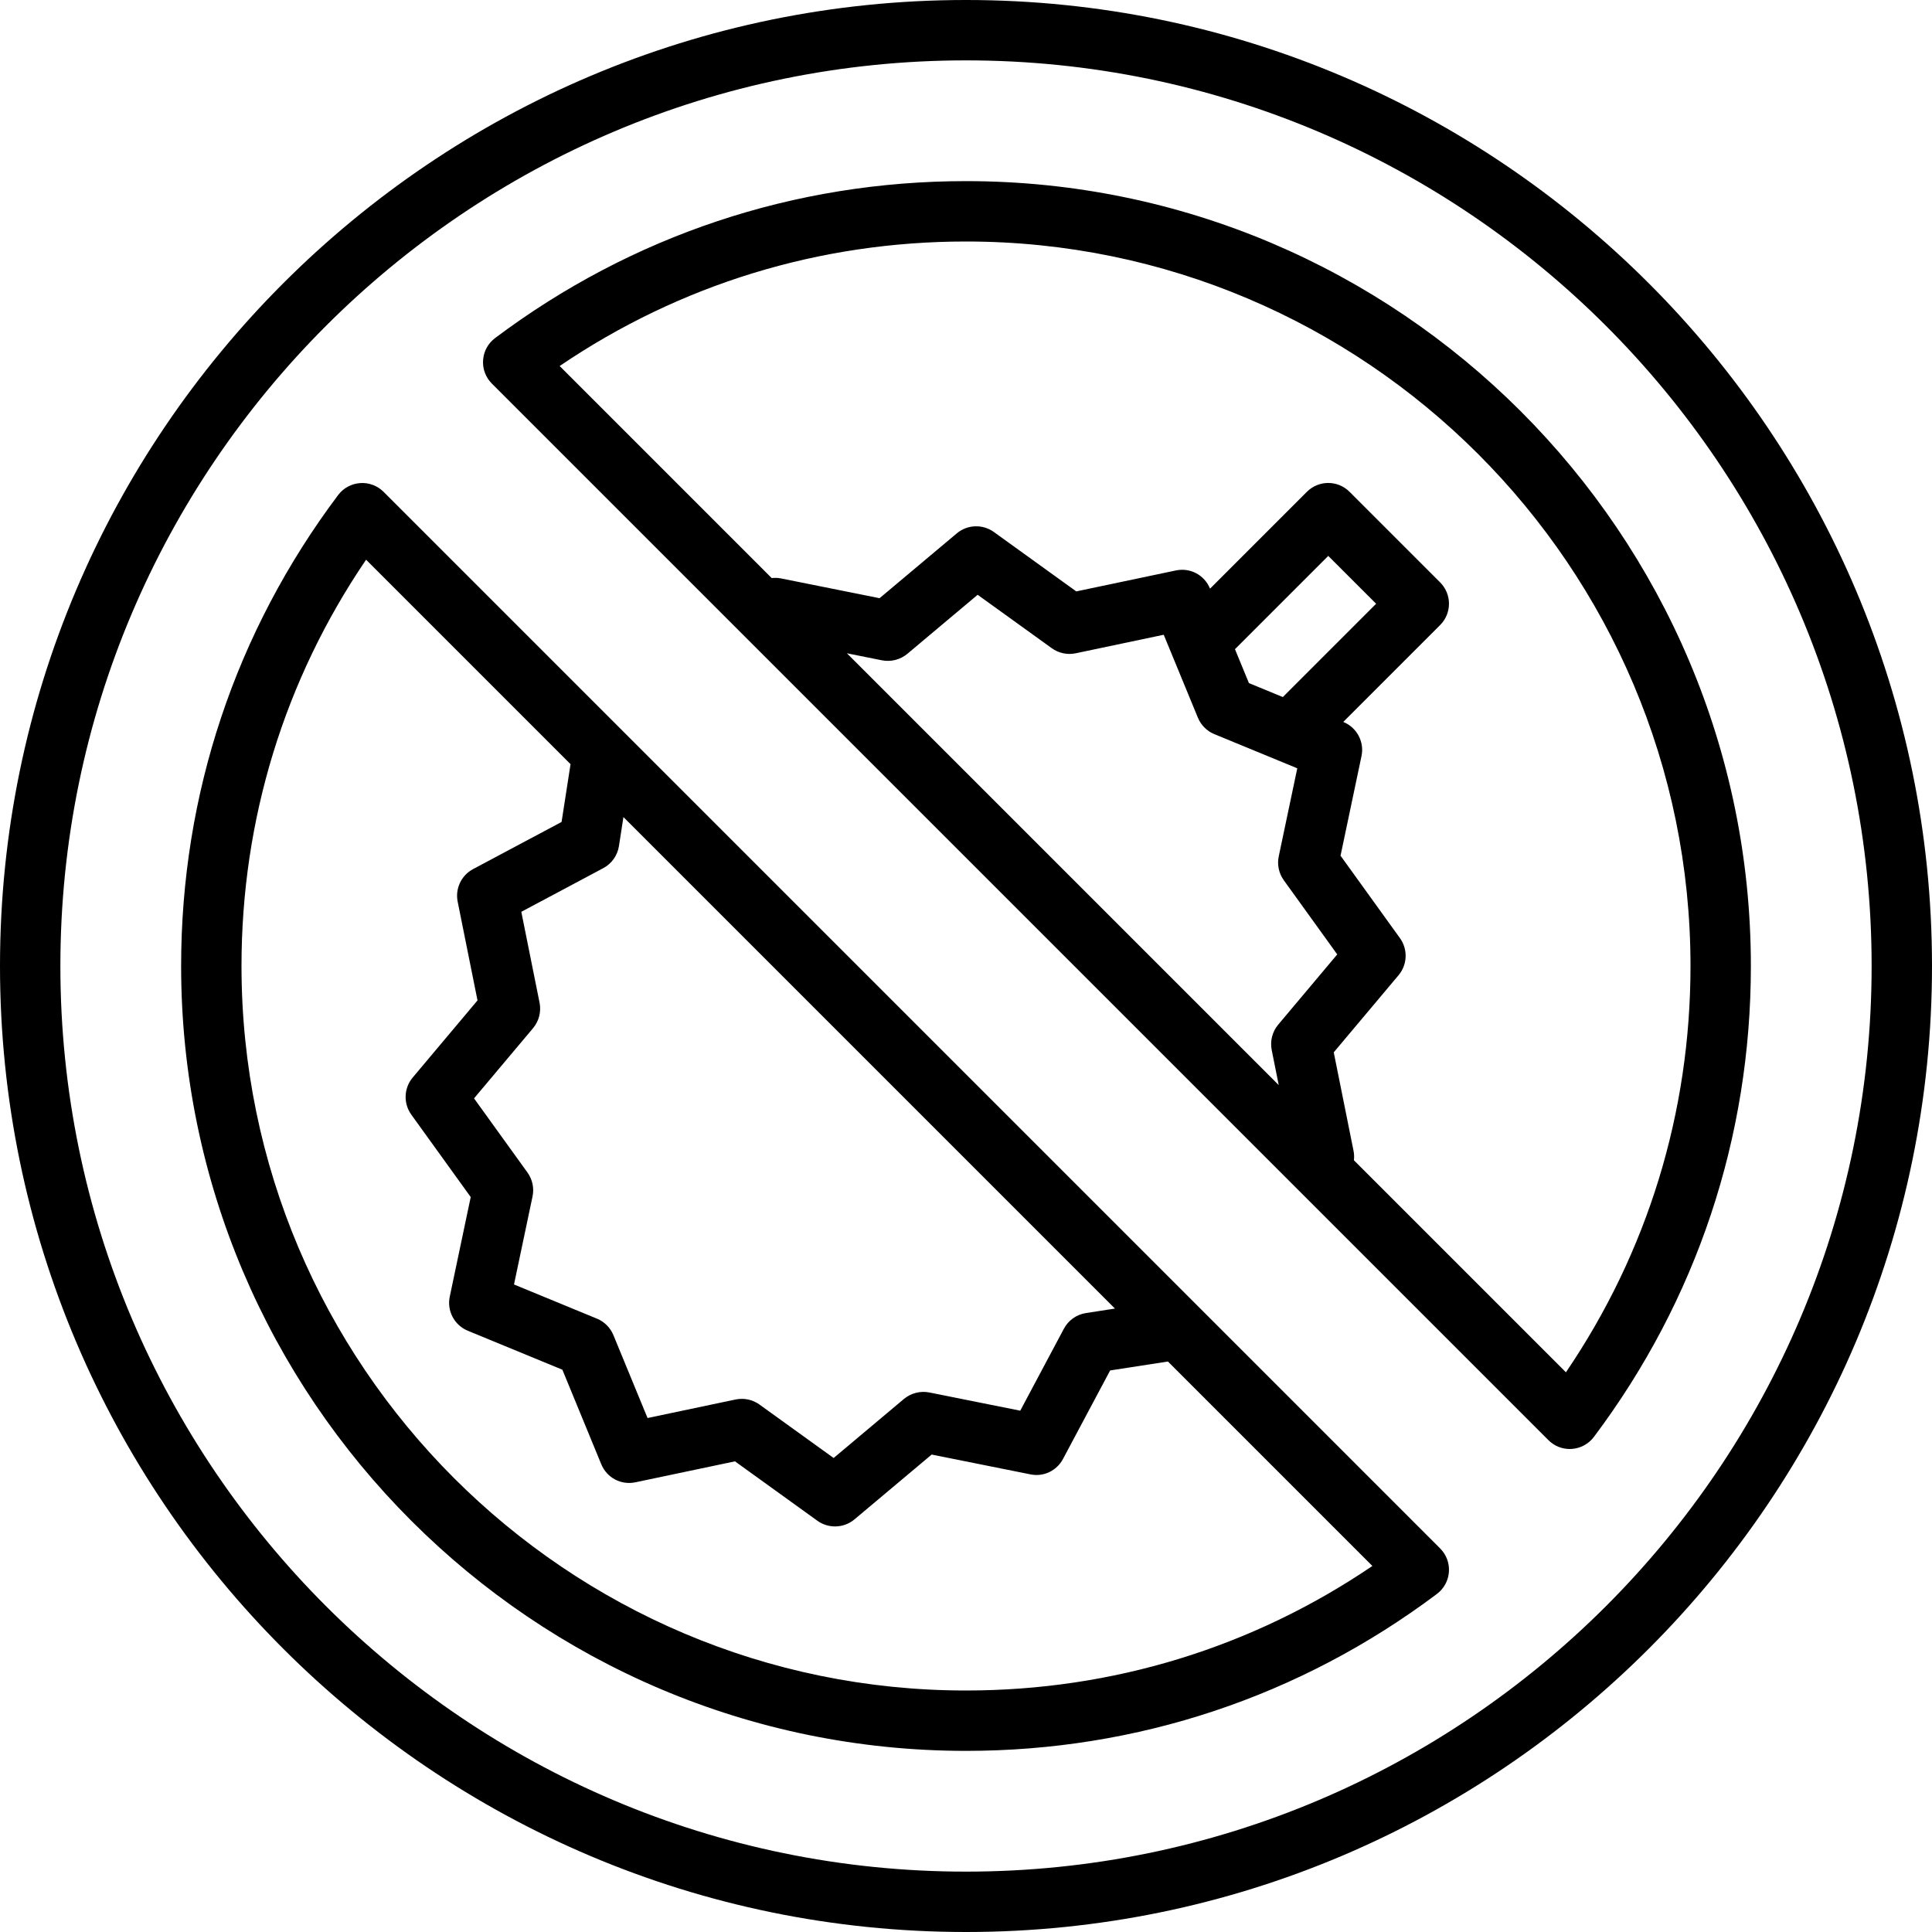
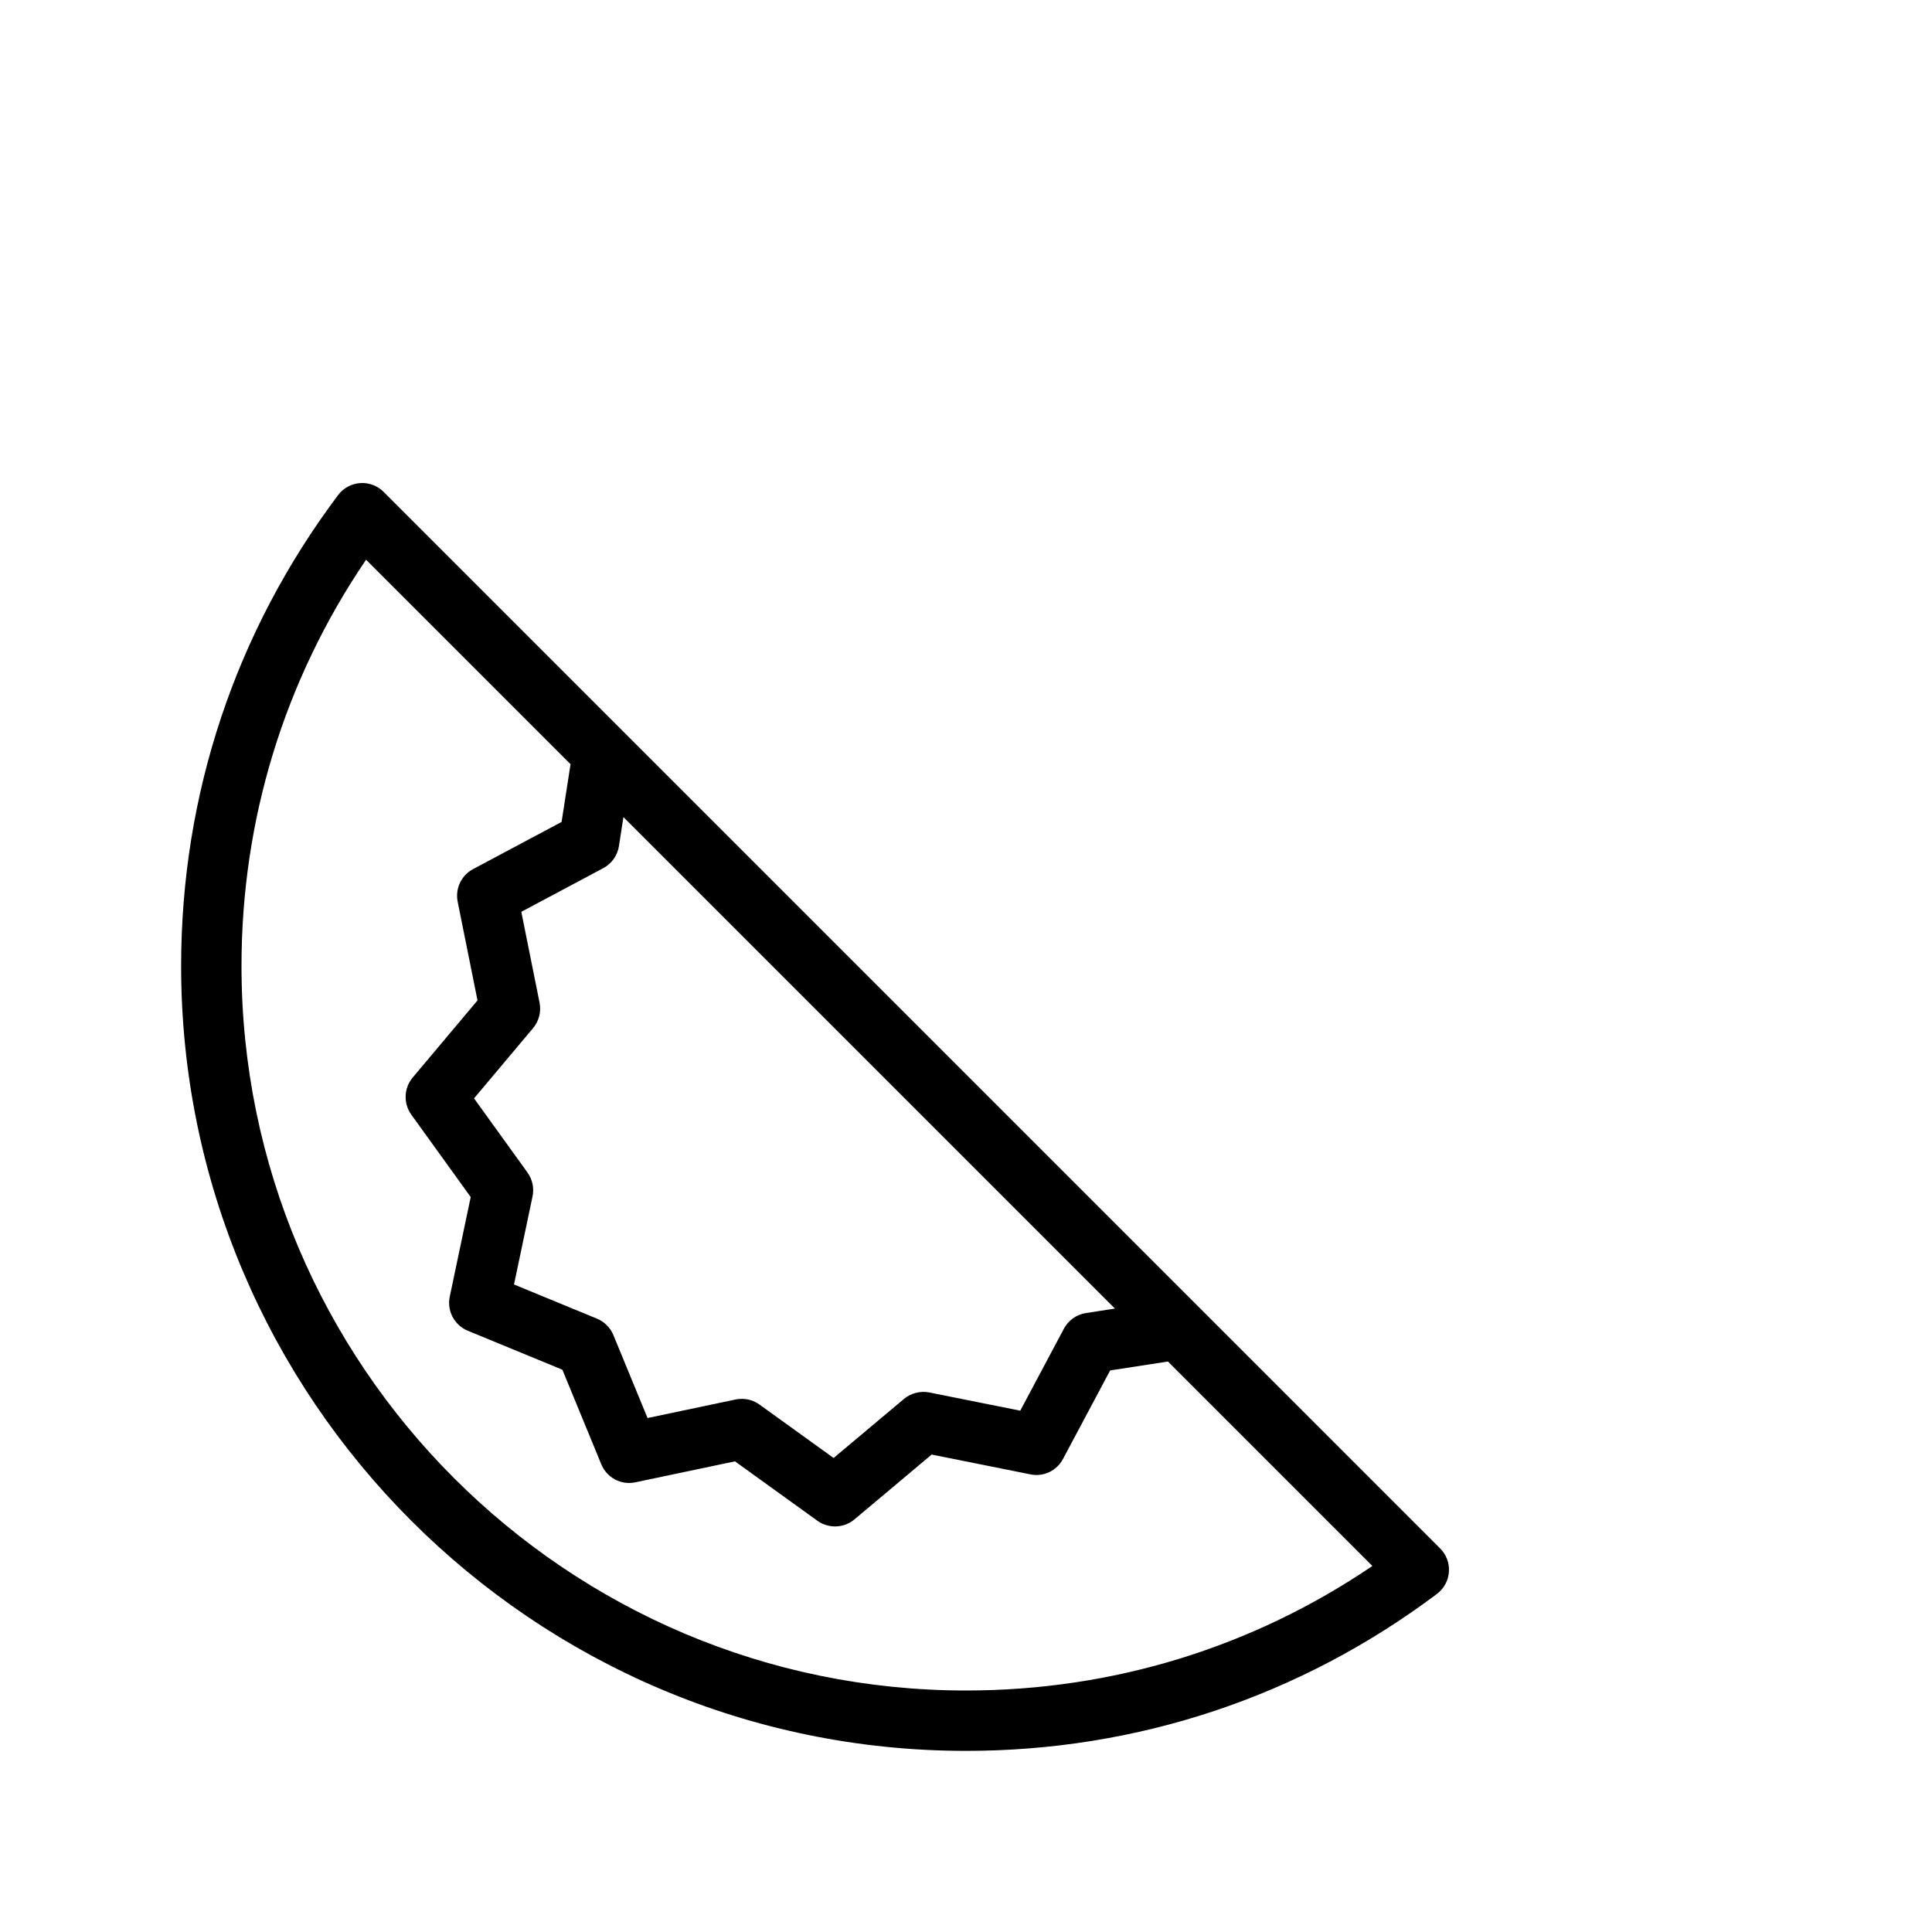
<svg xmlns="http://www.w3.org/2000/svg" height="64.0" preserveAspectRatio="xMidYMid meet" version="1.0" viewBox="0.0 0.0 64.0 64.0" width="64.0" zoomAndPan="magnify">
  <g id="change1_1">
-     <path d="M32,0C14.355,0,0,14.355,0,32s14.355,32,32,32s32-14.355,32-32S49.645,0,32,0z M32,62C15.458,62,2,48.542,2,32 S15.458,2,32,2s30,13.458,30,30S48.542,62,32,62z" fill="inherit" />
-   </g>
+     </g>
  <g id="change1_2">
-     <path d="M32,6c-5.677,0-11.071,1.798-15.601,5.2c-0.231,0.174-0.377,0.44-0.396,0.729c-0.021,0.289,0.085,0.572,0.29,0.777 l8.488,8.488l18.023,18.023l8.488,8.488C51.481,47.896,51.735,48,52,48c0.023,0,0.047-0.001,0.07-0.003 c0.289-0.02,0.556-0.165,0.729-0.396C56.202,43.071,58,37.677,58,32C58,17.663,46.337,6,32,6z M28.055,21.641l1.161,0.233 c0.298,0.058,0.606-0.02,0.841-0.215l2.329-1.956l2.457,1.771c0.228,0.163,0.515,0.225,0.791,0.167l2.916-0.614l1.132,2.748 c0.102,0.246,0.297,0.442,0.544,0.544l2.748,1.132l-0.614,2.917c-0.058,0.275,0.003,0.562,0.167,0.791l1.771,2.457l-1.956,2.327 c-0.195,0.233-0.274,0.542-0.215,0.841l0.233,1.162L28.055,21.641z M41.372,22.628l-0.462-1.123l3.09-3.09L45.586,20l-3.091,3.091 L41.372,22.628z M51.873,45.459l-7.023-7.023c0.011-0.1,0.009-0.203-0.011-0.306l-0.657-3.27l2.147-2.555 c0.295-0.351,0.313-0.856,0.046-1.229l-1.968-2.73l0.694-3.298c0.1-0.472-0.152-0.947-0.598-1.131l-0.006-0.002l3.209-3.209 c0.391-0.391,0.391-1.023,0-1.414l-3-3c-0.391-0.391-1.023-0.391-1.414,0l-3.208,3.208l-0.002-0.005 c-0.184-0.445-0.649-0.699-1.131-0.598l-3.298,0.694l-2.73-1.968c-0.373-0.268-0.878-0.249-1.229,0.046l-2.557,2.147l-3.27-0.656 c-0.102-0.02-0.204-0.022-0.304-0.011l-7.024-7.024C22.52,9.423,27.147,8,32,8c13.233,0,24,10.767,24,24 C56,36.853,54.577,41.48,51.873,45.459z" fill="inherit" />
-   </g>
+     </g>
  <g id="change1_3">
    <path d="M39.741,43.327L20.673,24.259l-7.966-7.966c-0.205-0.205-0.49-0.312-0.777-0.29c-0.289,0.02-0.556,0.165-0.729,0.396 C7.798,20.929,6,26.323,6,32c0,14.337,11.663,26,26,26c5.677,0,11.071-1.798,15.601-5.2c0.231-0.174,0.377-0.44,0.396-0.729 c0.021-0.289-0.085-0.572-0.29-0.777L39.741,43.327z M36.934,43.348l-0.962,0.149c-0.311,0.048-0.581,0.24-0.729,0.518l-1.446,2.716 l-3.012-0.604c-0.298-0.058-0.606,0.02-0.841,0.215l-2.329,1.956l-2.457-1.771c-0.172-0.123-0.377-0.188-0.585-0.188 c-0.068,0-0.138,0.007-0.206,0.021l-2.916,0.614l-1.132-2.748c-0.102-0.246-0.297-0.442-0.544-0.544l-2.748-1.132l0.614-2.917 c0.058-0.275-0.003-0.562-0.167-0.791l-1.771-2.457l1.956-2.327c0.195-0.233,0.274-0.542,0.215-0.841l-0.605-3.012l2.716-1.447 c0.277-0.148,0.469-0.418,0.518-0.729l0.149-0.963L36.934,43.348z M32,56C18.767,56,8,45.233,8,32c0-4.853,1.423-9.48,4.127-13.459 l6.773,6.773l-0.297,1.914l-2.932,1.562c-0.39,0.208-0.597,0.646-0.51,1.08l0.657,3.27l-2.147,2.555 c-0.295,0.351-0.313,0.856-0.046,1.229l1.968,2.73l-0.694,3.298c-0.1,0.472,0.152,0.947,0.598,1.131l3.132,1.29l1.289,3.132 c0.184,0.445,0.651,0.699,1.131,0.598l3.298-0.694l2.73,1.968c0.176,0.126,0.381,0.188,0.585,0.188c0.229,0,0.458-0.078,0.644-0.234 l2.557-2.147l3.27,0.656c0.438,0.091,0.872-0.12,1.08-0.51l1.562-2.932l1.914-0.296l6.773,6.773C41.48,54.577,36.853,56,32,56z" fill="inherit" />
  </g>
</svg>